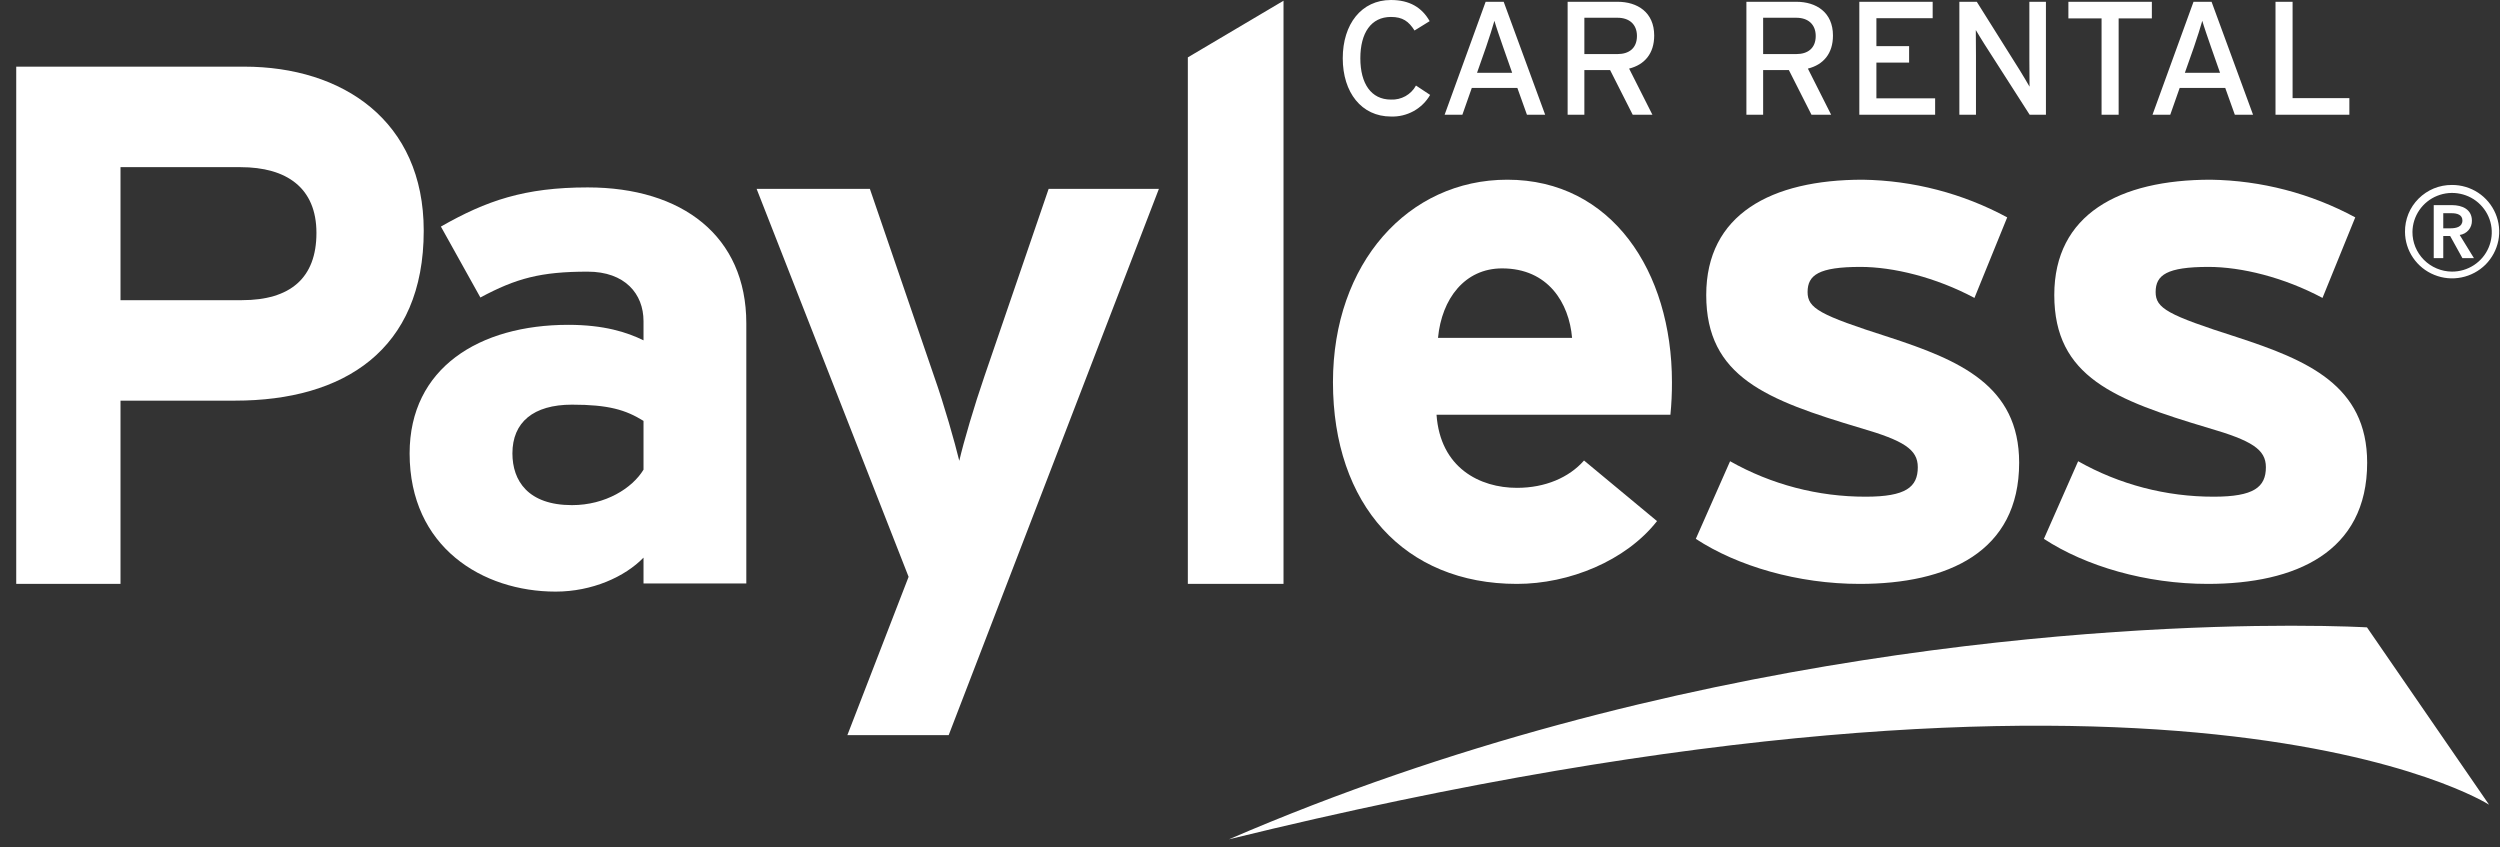
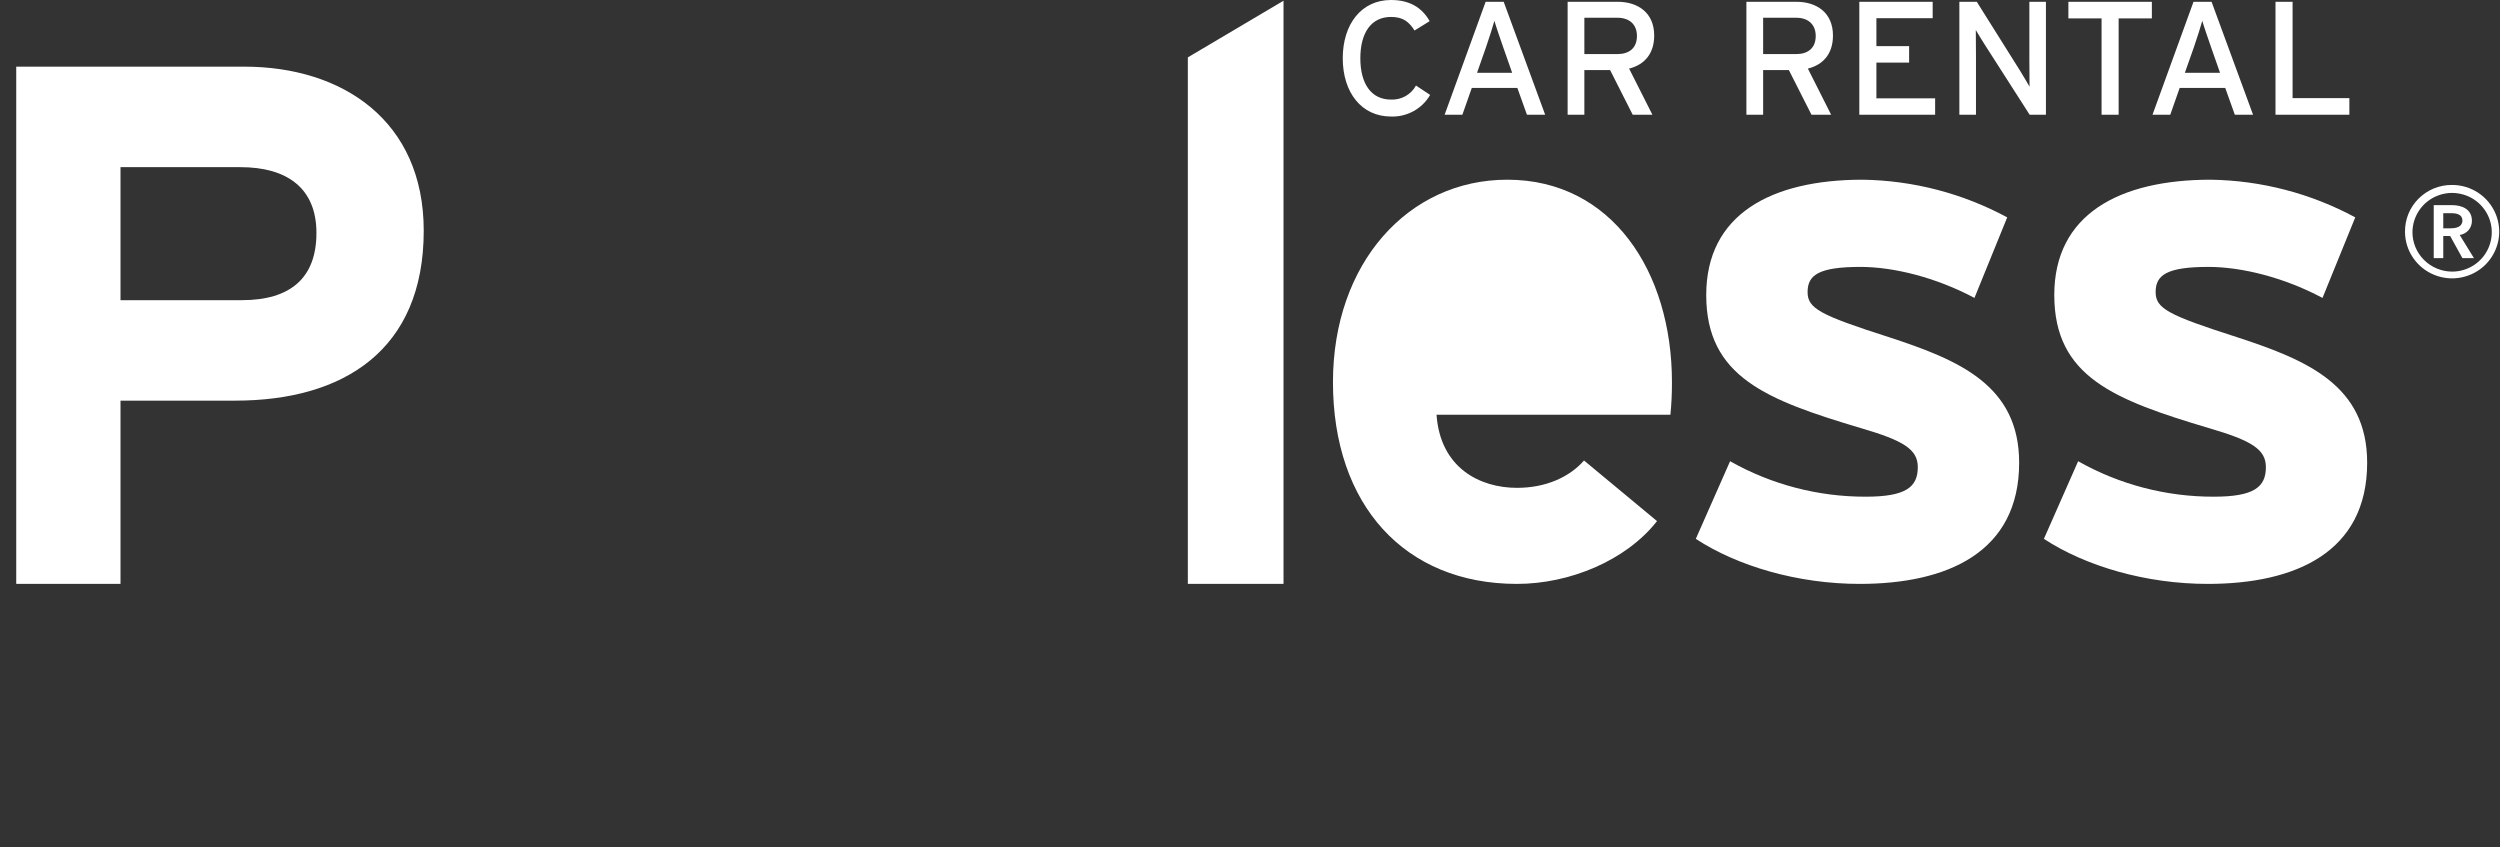
<svg xmlns="http://www.w3.org/2000/svg" width="59" height="20" viewBox="0 0 59 20" fill="none">
  <rect x="0" y="0" width="59" height="20" fill="#333333" stroke="none" />
  <path d="M55.445 2.708V2.316H54.105V0.042H53.702V2.708H55.445ZM52.393 1.718H51.563L51.778 1.108C51.847 0.91 51.943 0.605 51.974 0.491C52.005 0.605 52.112 0.914 52.178 1.105L52.393 1.718ZM53.172 2.708L52.193 0.042H51.767L50.799 2.708H51.218L51.44 2.076H52.516L52.742 2.708H53.172ZM50.784 0.434V0.042H48.814V0.434H49.597V2.708H50V0.434H50.784ZM48.284 2.708V0.042H47.893V1.417C47.893 1.565 47.897 1.946 47.897 2.045C47.858 1.977 47.742 1.779 47.673 1.668L46.652 0.042H46.241V2.708H46.633V1.326C46.633 1.177 46.629 0.808 46.629 0.709C46.672 0.777 46.763 0.937 46.829 1.036L47.9 2.708L48.284 2.708ZM45.669 2.708V2.32H44.283V1.478H45.055V1.089H44.283V0.43H45.611V0.042H43.88V2.708H45.669ZM42.851 0.849C42.851 1.139 42.663 1.276 42.394 1.276H41.61V0.419H42.394C42.666 0.419 42.851 0.571 42.851 0.849ZM43.258 0.838C43.258 0.29 42.862 0.042 42.394 0.042H41.215V2.708H41.61V1.653H42.217L42.751 2.708H43.215L42.666 1.619C43.032 1.527 43.258 1.265 43.258 0.838ZM38.632 0.849C38.632 1.139 38.443 1.276 38.175 1.276H37.391V0.419H38.175C38.447 0.419 38.632 0.571 38.632 0.849ZM39.039 0.838C39.039 0.29 38.643 0.042 38.175 0.042H36.996V2.708H37.391V1.653H37.998L38.532 2.708H38.997L38.447 1.619C38.812 1.527 39.039 1.265 39.039 0.838ZM35.687 1.718H34.858L35.072 1.108C35.141 0.91 35.237 0.605 35.268 0.491C35.299 0.605 35.406 0.914 35.472 1.105L35.687 1.718ZM36.466 2.708L35.487 0.042H35.061L34.093 2.708H34.512L34.734 2.076H35.81L36.036 2.708H36.466ZM33.751 2.24L33.417 2.019C33.36 2.124 33.274 2.21 33.17 2.269C33.065 2.327 32.946 2.356 32.826 2.35C32.358 2.35 32.104 1.973 32.104 1.375C32.104 0.777 32.358 0.4 32.826 0.4C33.103 0.4 33.245 0.503 33.383 0.72L33.74 0.499C33.556 0.175 33.264 0 32.826 0C32.131 0 31.689 0.568 31.689 1.375C31.689 2.182 32.131 2.75 32.826 2.75C33.013 2.757 33.197 2.712 33.36 2.623C33.523 2.533 33.659 2.4 33.751 2.24Z" fill="white" />
  <path d="M5.552 9.455H2.844V13.78H0.383V1.573H5.763C8.083 1.573 10 2.846 10 5.445C10 8.27 8.101 9.455 5.552 9.455ZM5.675 3.945H2.844V7.084H5.71C6.852 7.084 7.468 6.561 7.468 5.497C7.468 4.433 6.765 3.945 5.675 3.945Z" fill="white" />
-   <path d="M15.187 13.77V13.16C14.748 13.613 13.974 13.962 13.113 13.962C11.39 13.962 9.667 12.915 9.667 10.7C9.667 8.678 11.319 7.666 13.411 7.666C14.255 7.666 14.8 7.841 15.187 8.032V7.579C15.187 6.934 14.748 6.411 13.869 6.411C12.761 6.411 12.181 6.568 11.337 7.021L10.405 5.347C11.477 4.737 12.374 4.423 13.869 4.423C16.102 4.423 17.613 5.573 17.613 7.631V13.77L15.187 13.77ZM15.187 9.933C14.765 9.672 14.361 9.55 13.499 9.55C12.585 9.55 12.093 9.968 12.093 10.7C12.093 11.346 12.462 11.921 13.499 11.921C14.291 11.921 14.923 11.52 15.187 11.084V9.933Z" fill="white" />
  <path d="M43.889 13.78C42.43 13.78 41.006 13.362 40.021 12.717L40.83 10.885C41.805 11.436 42.908 11.724 44.03 11.722C44.979 11.722 45.26 11.496 45.26 11.025C45.26 10.606 44.927 10.397 43.907 10.101C41.691 9.438 40.267 8.897 40.267 6.962C40.267 5.061 41.797 4.241 43.959 4.241C45.152 4.259 46.323 4.564 47.37 5.13L46.597 7.031C45.683 6.543 44.68 6.299 43.907 6.299C42.922 6.299 42.659 6.491 42.659 6.892C42.659 7.276 42.94 7.433 44.575 7.956C46.228 8.496 47.652 9.089 47.652 10.92C47.652 13.03 45.964 13.78 43.889 13.78Z" fill="white" />
-   <path d="M39.422 9.787H33.902C33.99 11.042 34.922 11.513 35.8 11.513C36.469 11.513 37.031 11.269 37.383 10.868L39.106 12.298C38.367 13.239 37.031 13.78 35.8 13.78C33.146 13.78 31.458 11.914 31.458 9.019C31.458 6.211 33.233 4.241 35.572 4.241C38.033 4.241 39.458 6.403 39.458 9.019C39.459 9.276 39.447 9.532 39.422 9.787ZM35.449 6.334C34.569 6.334 34.025 7.049 33.937 7.973H37.101C37.031 7.153 36.539 6.334 35.449 6.334Z" fill="white" />
-   <path d="M22.389 17.349H19.998L21.443 13.613L17.856 4.457H20.529L22.041 8.87C22.287 9.567 22.533 10.439 22.639 10.875C22.744 10.422 22.99 9.585 23.236 8.87L24.748 4.457H27.35L22.389 17.349Z" fill="white" />
+   <path d="M39.422 9.787H33.902C33.99 11.042 34.922 11.513 35.8 11.513C36.469 11.513 37.031 11.269 37.383 10.868L39.106 12.298C38.367 13.239 37.031 13.78 35.8 13.78C33.146 13.78 31.458 11.914 31.458 9.019C31.458 6.211 33.233 4.241 35.572 4.241C38.033 4.241 39.458 6.403 39.458 9.019C39.459 9.276 39.447 9.532 39.422 9.787ZM35.449 6.334H37.101C37.031 7.153 36.539 6.334 35.449 6.334Z" fill="white" />
  <path d="M30.291 0.017L28.033 1.354V13.78H30.291V0.017Z" fill="white" />
  <path d="M52.103 13.78C50.644 13.78 49.22 13.362 48.236 12.717L49.044 10.885C50.019 11.436 51.122 11.724 52.244 11.722C53.193 11.722 53.475 11.496 53.475 11.025C53.475 10.606 53.141 10.397 52.121 10.101C49.906 9.438 48.481 8.897 48.481 6.962C48.481 5.061 50.011 4.241 52.174 4.241C53.366 4.259 54.537 4.564 55.584 5.13L54.811 7.031C53.897 6.543 52.894 6.299 52.121 6.299C51.136 6.299 50.873 6.491 50.873 6.892C50.873 7.276 51.154 7.433 52.789 7.956C54.442 8.496 55.865 9.089 55.865 10.92C55.865 13.03 54.178 13.78 52.103 13.78Z" fill="white" />
-   <path d="M29.002 19.808C51.435 14.295 58.742 18.991 58.742 18.991L55.861 14.806C55.861 14.806 55.217 14.767 54.069 14.767C49.985 14.767 39.524 15.265 29.002 19.808Z" fill="white" />
  <path d="M57.661 5.388V5.032H57.864C57.981 5.032 58.113 5.066 58.113 5.203C58.113 5.354 57.967 5.388 57.836 5.388H57.661ZM57.436 6.092H57.661V5.57H57.824L58.113 6.092H58.385L58.049 5.545C58.13 5.534 58.205 5.493 58.258 5.431C58.311 5.369 58.339 5.289 58.337 5.208C58.337 4.94 58.107 4.841 57.868 4.841H57.436V6.092ZM56.934 5.472C56.936 5.289 56.993 5.11 57.097 4.958C57.201 4.807 57.348 4.689 57.519 4.621C57.691 4.552 57.879 4.535 58.06 4.573C58.241 4.61 58.407 4.699 58.536 4.83C58.666 4.961 58.754 5.126 58.789 5.306C58.824 5.486 58.804 5.673 58.732 5.842C58.661 6.011 58.54 6.155 58.386 6.256C58.232 6.357 58.051 6.411 57.866 6.41C57.617 6.408 57.379 6.308 57.204 6.132C57.029 5.956 56.932 5.719 56.934 5.472ZM56.758 5.472C56.759 5.69 56.825 5.903 56.948 6.083C57.071 6.264 57.245 6.405 57.449 6.487C57.652 6.57 57.876 6.591 58.091 6.547C58.306 6.504 58.504 6.398 58.659 6.244C58.813 6.089 58.918 5.892 58.961 5.678C59.003 5.464 58.98 5.243 58.895 5.042C58.81 4.84 58.667 4.669 58.484 4.548C58.301 4.428 58.086 4.364 57.866 4.365C57.72 4.364 57.574 4.392 57.439 4.447C57.304 4.503 57.181 4.585 57.078 4.688C56.975 4.791 56.893 4.913 56.838 5.048C56.784 5.183 56.756 5.327 56.758 5.472Z" fill="white" />
</svg>